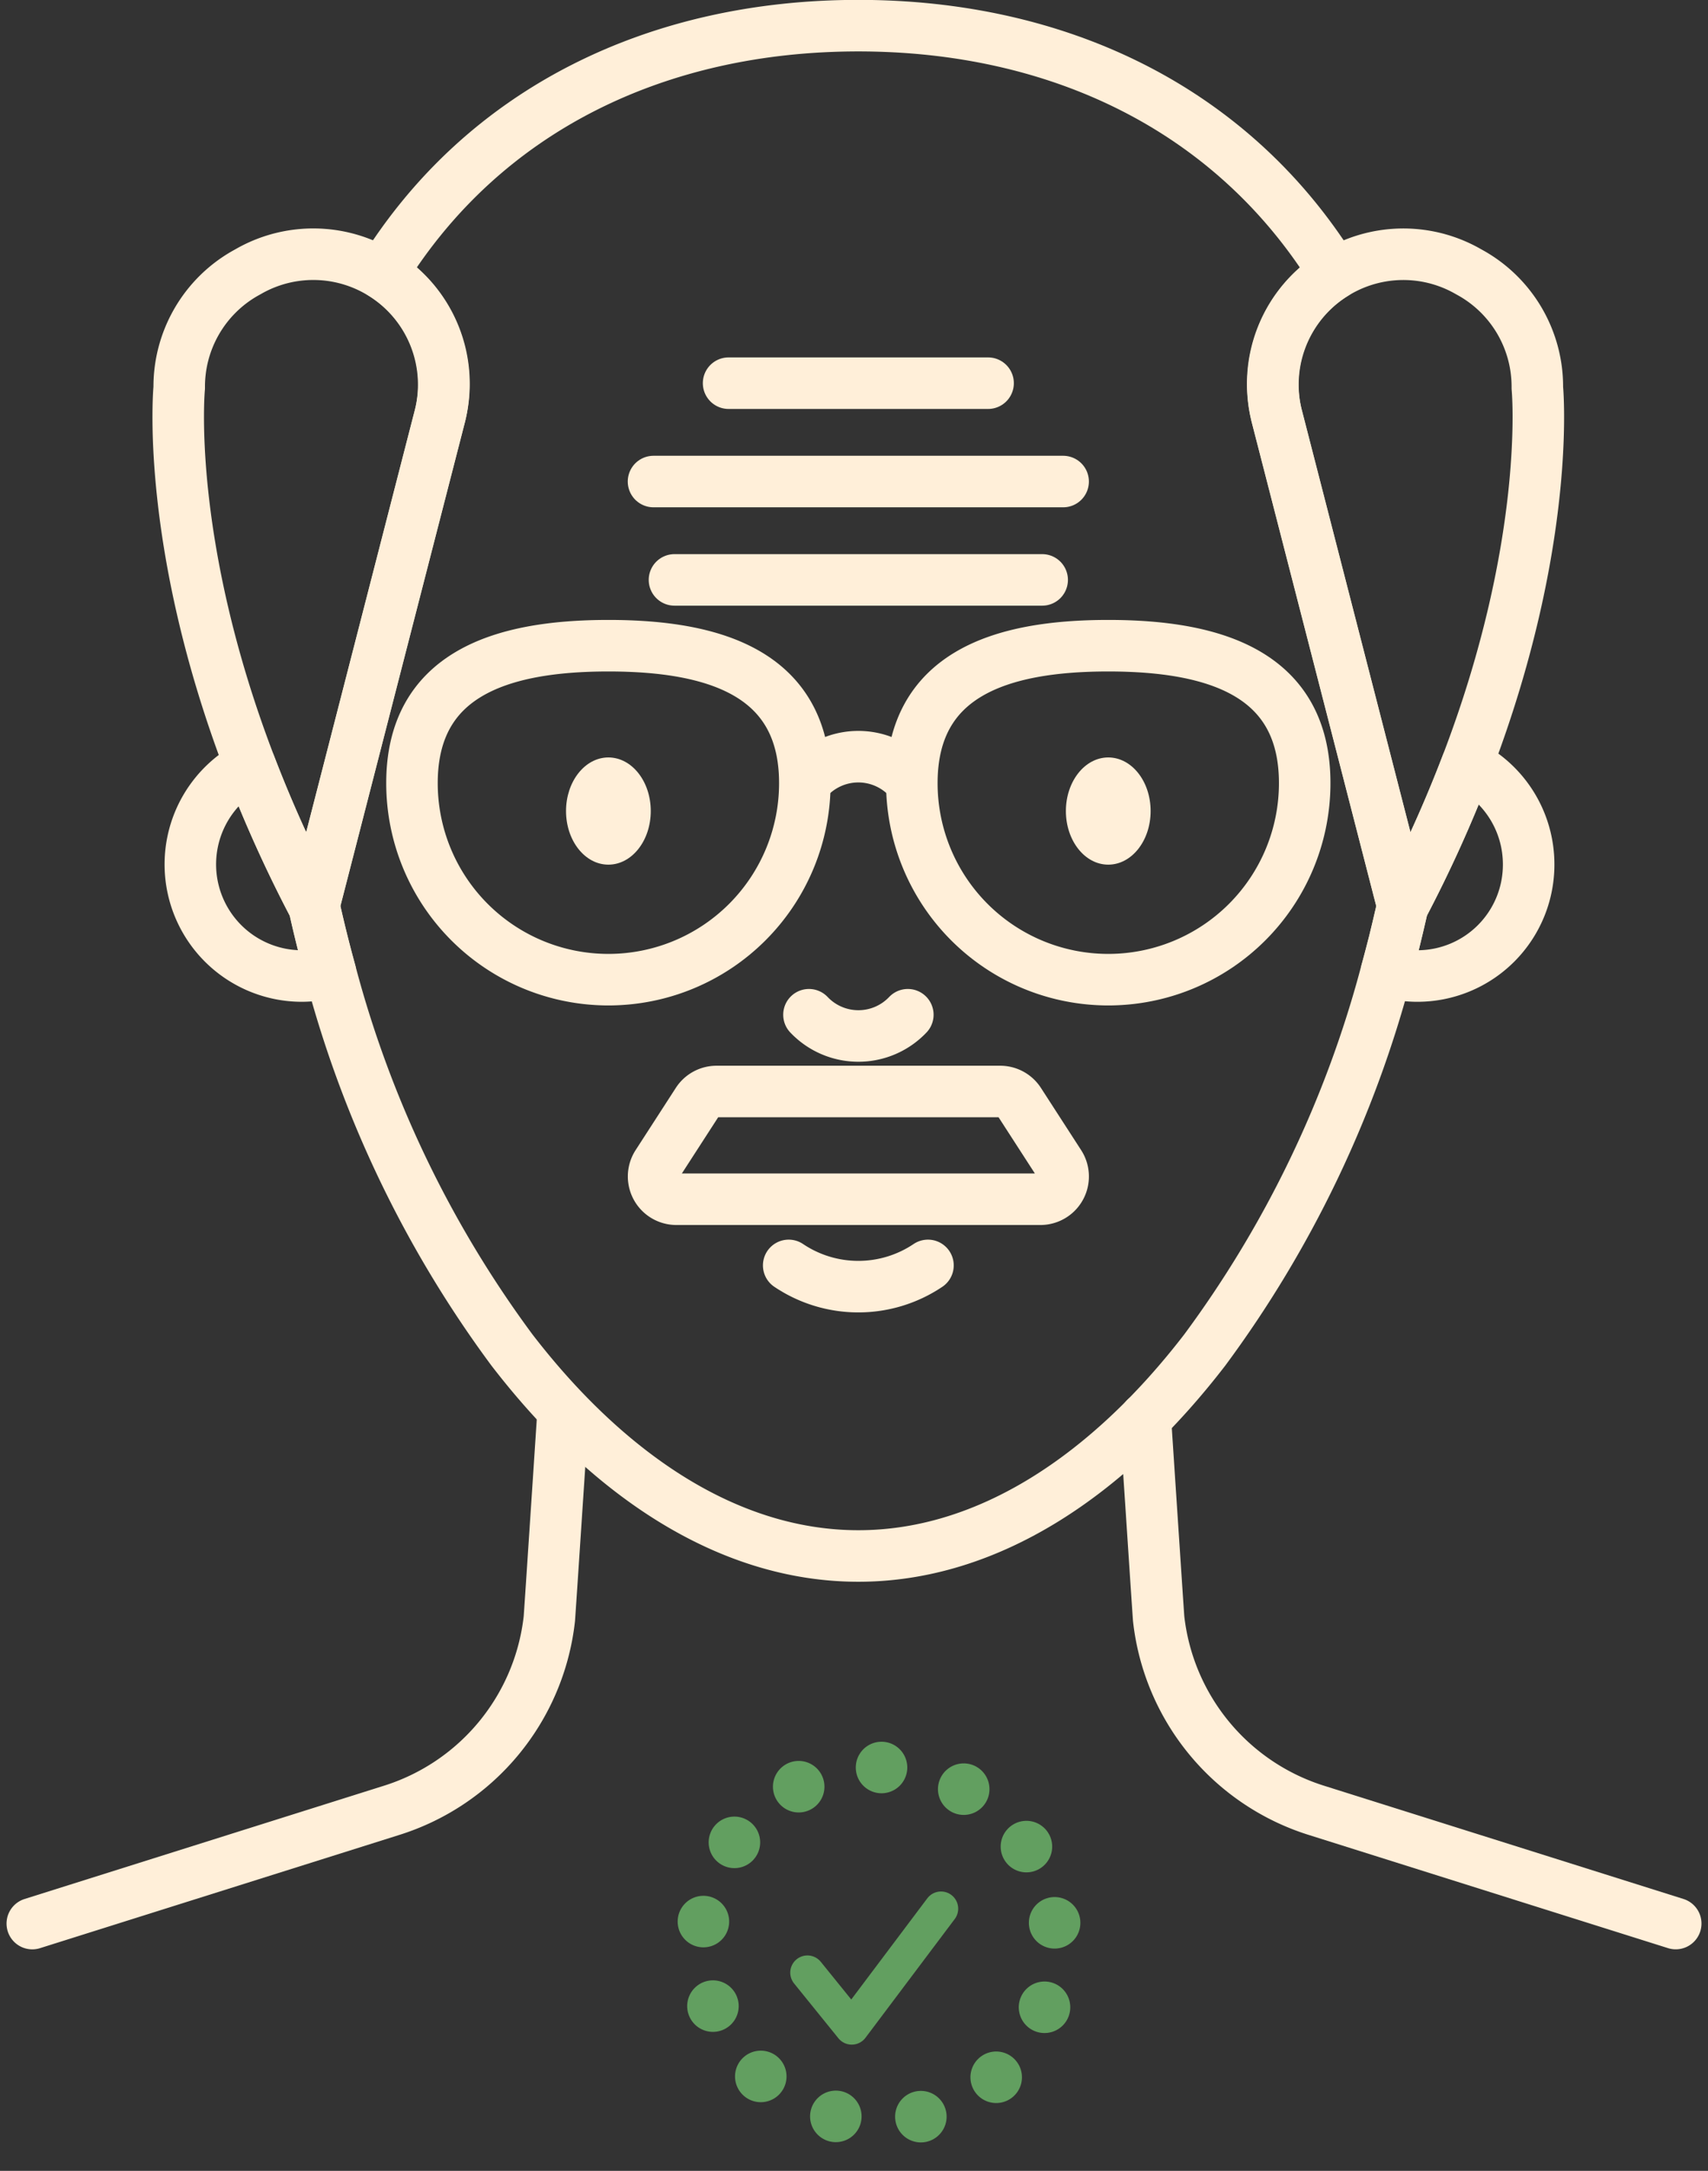
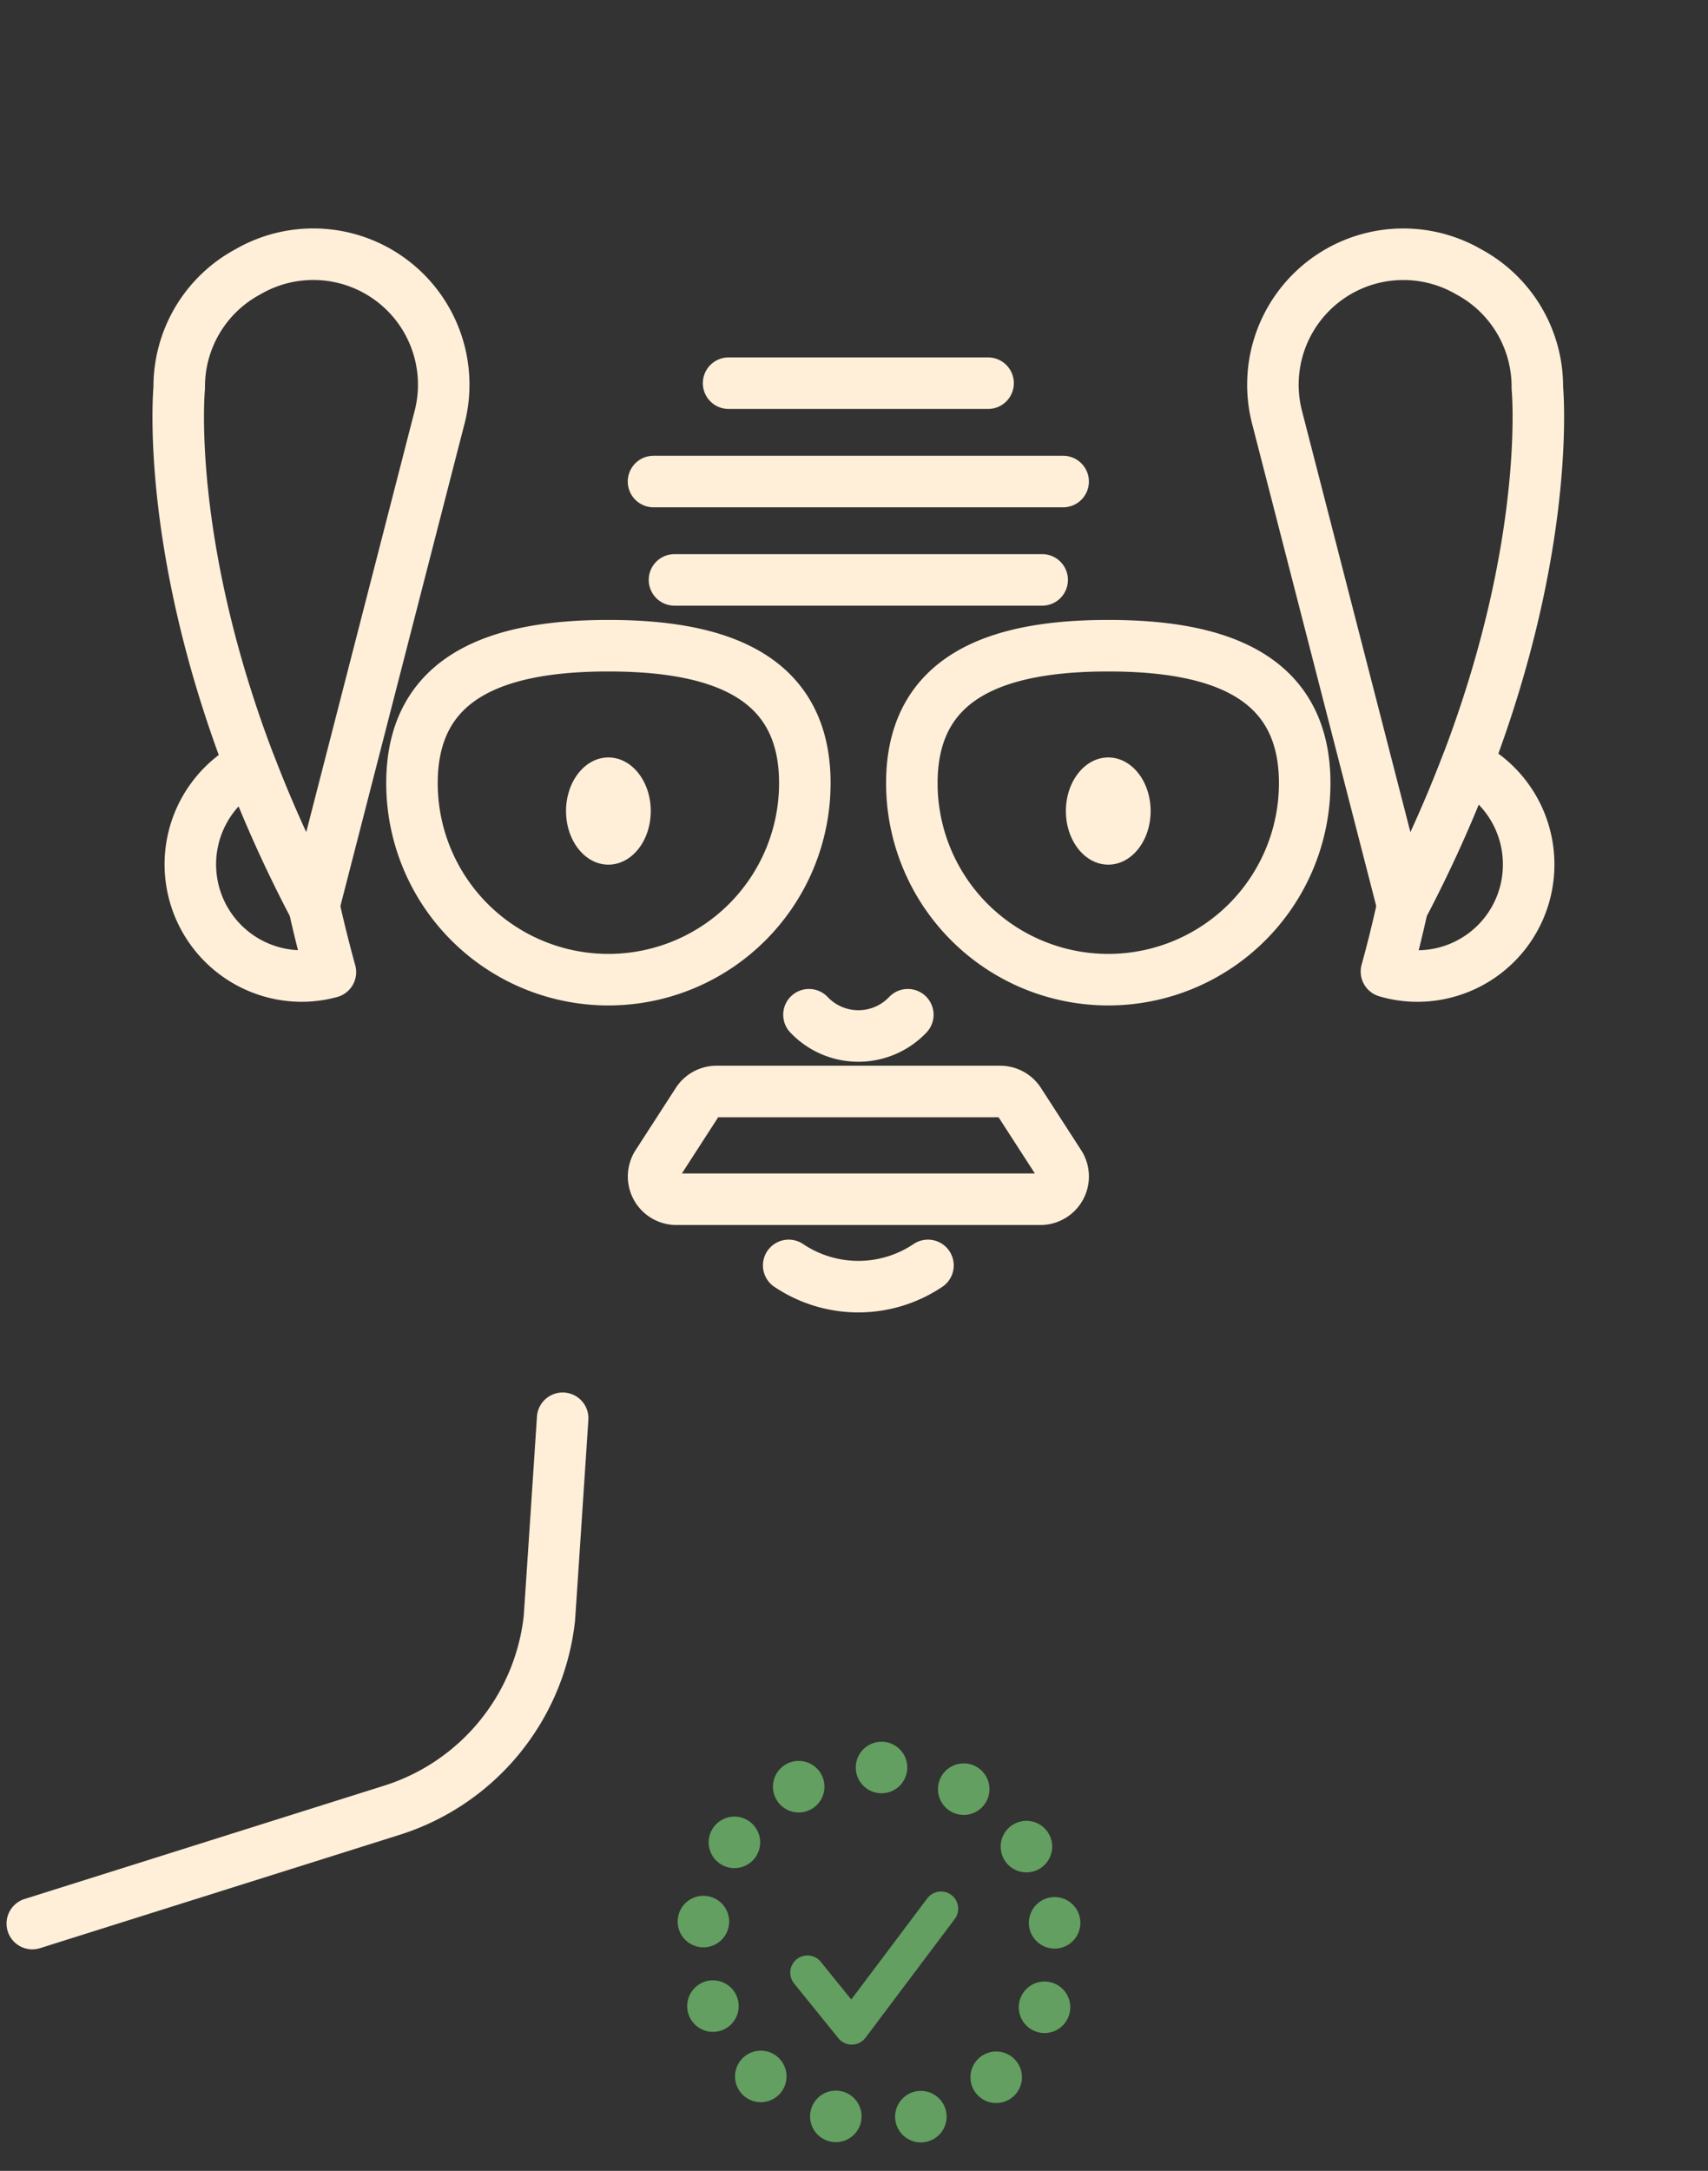
<svg xmlns="http://www.w3.org/2000/svg" width="99.467" height="126.354" viewBox="0 0 99.467 126.354">
  <rect x="0" y="0" width="99.467" height="126.354" fill="#333333" stroke="none" />
  <g id="Group_1286" data-name="Group 1286" transform="translate(-1218.619 -4664.5)">
    <g id="Group_1197" data-name="Group 1197">
      <g id="Group_532" data-name="Group 532" transform="translate(1258.309 4766.188)">
        <ellipse id="Ellipse_48" data-name="Ellipse 48" cx="10.308" cy="10.308" rx="10.308" ry="10.308" transform="translate(0 2.534) rotate(-7.061)" fill="none" stroke="#629f60" stroke-linecap="round" stroke-linejoin="round" stroke-width="3" stroke-dasharray="0 5" />
      </g>
      <path id="Path_1652" data-name="Path 1652" d="M810.973,1734.416l2.9,2.9,4.442-7.416" transform="matrix(0.995, 0.105, -0.105, 0.995, 640.836, 2968.421)" fill="none" stroke="#629f60" stroke-linecap="round" stroke-linejoin="round" stroke-width="2" />
      <g id="Group_816" data-name="Group 816" transform="translate(753 936)">
        <g id="Group_812" data-name="Group 812" transform="translate(303.168 3003.37)">
-           <path id="Path_1937" data-name="Path 1937" d="M250.065,777.835v0c-.051.237-.1.467-.158.7-.059.261-.121.526-.186.791-.059.244-.117.491-.179.735-.138.54-.278,1.076-.426,1.612a64.8,64.8,0,0,1-10.581,22.036c-5.6,7.271-12.593,11.987-20.173,11.987s-14.573-4.72-20.173-11.99a64.72,64.72,0,0,1-10.571-22q-.531-1.924-.959-3.874l7.319-28.427a7.5,7.5,0,0,0-3.352-8.347c5.972-9.66,16.165-14.435,27.736-14.435S240.13,731.4,246.1,741.065a7.5,7.5,0,0,0-3.352,8.347Z" transform="translate(-5.925)" fill="none" stroke="#ffefd9" stroke-linecap="round" stroke-linejoin="round" stroke-width="3" />
          <path id="Path_1938" data-name="Path 1938" d="M182.218,813.995a6.394,6.394,0,0,1-1.7.227,6.5,6.5,0,0,1-2.977-12.256,76.436,76.436,0,0,0,3.706,8.182l.007-.027Q181.687,812.075,182.218,813.995Z" transform="translate(-0.525 -32.282)" fill="none" stroke="#ffefd9" stroke-linecap="round" stroke-linejoin="round" stroke-width="3" />
          <path id="Path_1939" data-name="Path 1939" d="M304.228,807.684a6.481,6.481,0,0,1-6.466,6.494,6.328,6.328,0,0,1-1.815-.261c.148-.536.289-1.073.426-1.612.062-.244.12-.492.179-.736.065-.265.127-.53.186-.791.055-.234.106-.464.158-.7l.007.027a75.9,75.9,0,0,0,3.727-8.24A6.489,6.489,0,0,1,304.228,807.684Z" transform="translate(-52.755 -32.238)" fill="none" stroke="#ffefd9" stroke-linecap="round" stroke-linejoin="round" stroke-width="3" />
          <path id="Path_1940" data-name="Path 1940" d="M188.052,759.362l-7.319,28.427-.007.027a76.433,76.433,0,0,1-3.706-8.182c-5-13.029-4.132-21.984-4.132-21.984h0A7.589,7.589,0,0,1,176.708,751l.21-.117a7.595,7.595,0,0,1,11.134,8.481Z" transform="translate(0 -9.95)" fill="none" stroke="#ffefd9" stroke-linecap="round" stroke-linejoin="round" stroke-width="3" />
          <path id="Path_1941" data-name="Path 1941" d="M295.662,779.576a75.9,75.9,0,0,1-3.727,8.24l-.007-.027v0l-7.319-28.423a7.595,7.595,0,0,1,11.134-8.481l.21.117a7.59,7.59,0,0,1,3.816,6.652h0S300.636,766.578,295.662,779.576Z" transform="translate(-47.789 -9.95)" fill="none" stroke="#ffefd9" stroke-linecap="round" stroke-linejoin="round" stroke-width="3" />
          <g id="Group_643" data-name="Group 643" transform="translate(195.414 769.217)">
            <path id="Path_1942" data-name="Path 1942" d="M217.282,804.268c0,1.723-1.1,3.12-2.468,3.12s-2.467-1.4-2.467-3.12,1.1-3.12,2.467-3.12S217.282,802.545,217.282,804.268Z" transform="translate(-212.347 -801.148)" fill="#ffefd9" />
            <path id="Path_1943" data-name="Path 1943" d="M268.218,804.268c0,1.723-1.1,3.12-2.467,3.12s-2.468-1.4-2.468-3.12,1.1-3.12,2.468-3.12S268.218,802.545,268.218,804.268Z" transform="translate(-234.173 -801.148)" fill="#ffefd9" />
          </g>
          <path id="Path_1944" data-name="Path 1944" d="M237.1,827.354a3.969,3.969,0,0,0,5.757,0" transform="translate(-27.538 -43.161)" fill="none" stroke="#ffefd9" stroke-linecap="round" stroke-linejoin="round" stroke-width="3" />
-           <path id="Path_1945" data-name="Path 1945" d="M242.853,802.307a3.969,3.969,0,0,0-5.757,0" transform="translate(-27.538 -31.898)" fill="none" stroke="#ffefd9" stroke-linecap="round" stroke-linejoin="round" stroke-width="3" />
          <path id="Path_1946" data-name="Path 1946" d="M235.036,852.883a7.271,7.271,0,0,0,8.111,0" transform="translate(-26.655 -54.1)" fill="none" stroke="#ffefd9" stroke-linecap="round" stroke-linejoin="round" stroke-width="3" />
          <path id="Path_1947" data-name="Path 1947" d="M243.792,841.438h-21.2a1.325,1.325,0,0,1-1.113-2.044l2.344-3.626a1.321,1.321,0,0,1,1.11-.6h16.517a1.322,1.322,0,0,1,1.111.6l2.344,3.626A1.324,1.324,0,0,1,243.792,841.438Z" transform="translate(-20.753 -46.507)" fill="none" stroke="#ffefd9" stroke-linecap="round" stroke-linejoin="round" stroke-width="3" />
          <path id="Path_1948" data-name="Path 1948" d="M219.526,797.77a11.439,11.439,0,0,1-22.878,0c0-6.317,5.122-8,11.439-8S219.526,791.452,219.526,797.77Z" transform="translate(-10.205 -27.057)" fill="none" stroke="#ffefd9" stroke-linecap="round" stroke-linejoin="round" stroke-width="3" />
          <path id="Path_1949" data-name="Path 1949" d="M270.463,797.77a11.439,11.439,0,0,1-22.878,0c0-6.317,5.121-8,11.439-8S270.463,791.452,270.463,797.77Z" transform="translate(-32.032 -27.057)" fill="none" stroke="#ffefd9" stroke-linecap="round" stroke-linejoin="round" stroke-width="3" />
          <g id="Group_644" data-name="Group 644" transform="translate(200.509 747.433)">
            <line id="Line_270" data-name="Line 270" x2="15.112" transform="translate(4.372 0)" fill="none" stroke="#ffefd9" stroke-linecap="round" stroke-linejoin="round" stroke-width="3" />
            <line id="Line_271" data-name="Line 271" x2="23.855" transform="translate(0 5.725)" fill="none" stroke="#ffefd9" stroke-linecap="round" stroke-linejoin="round" stroke-width="3" />
            <line id="Line_272" data-name="Line 272" x2="21.413" transform="translate(1.221 11.45)" fill="none" stroke="#ffefd9" stroke-linecap="round" stroke-linejoin="round" stroke-width="3" />
          </g>
        </g>
        <g id="Group_813" data-name="Group 813" transform="translate(-57 3170)">
-           <path id="Path_1935" data-name="Path 1935" d="M2554.113,692.6s.759,11.513.775,11.666a13.231,13.231,0,0,0,9.261,11.178L2585,722.01" transform="translate(-1964.794 -51.55)" fill="none" stroke="#ffefd9" stroke-linecap="round" stroke-linejoin="round" stroke-width="3" />
          <path id="Path_1936" data-name="Path 1936" d="M2189.708,692.6s-.759,11.513-.775,11.666a13.231,13.231,0,0,1-9.261,11.178l-20.85,6.568" transform="translate(-1634.322 -51.55)" fill="none" stroke="#ffefd9" stroke-linecap="round" stroke-linejoin="round" stroke-width="3" />
        </g>
      </g>
    </g>
  </g>
</svg>